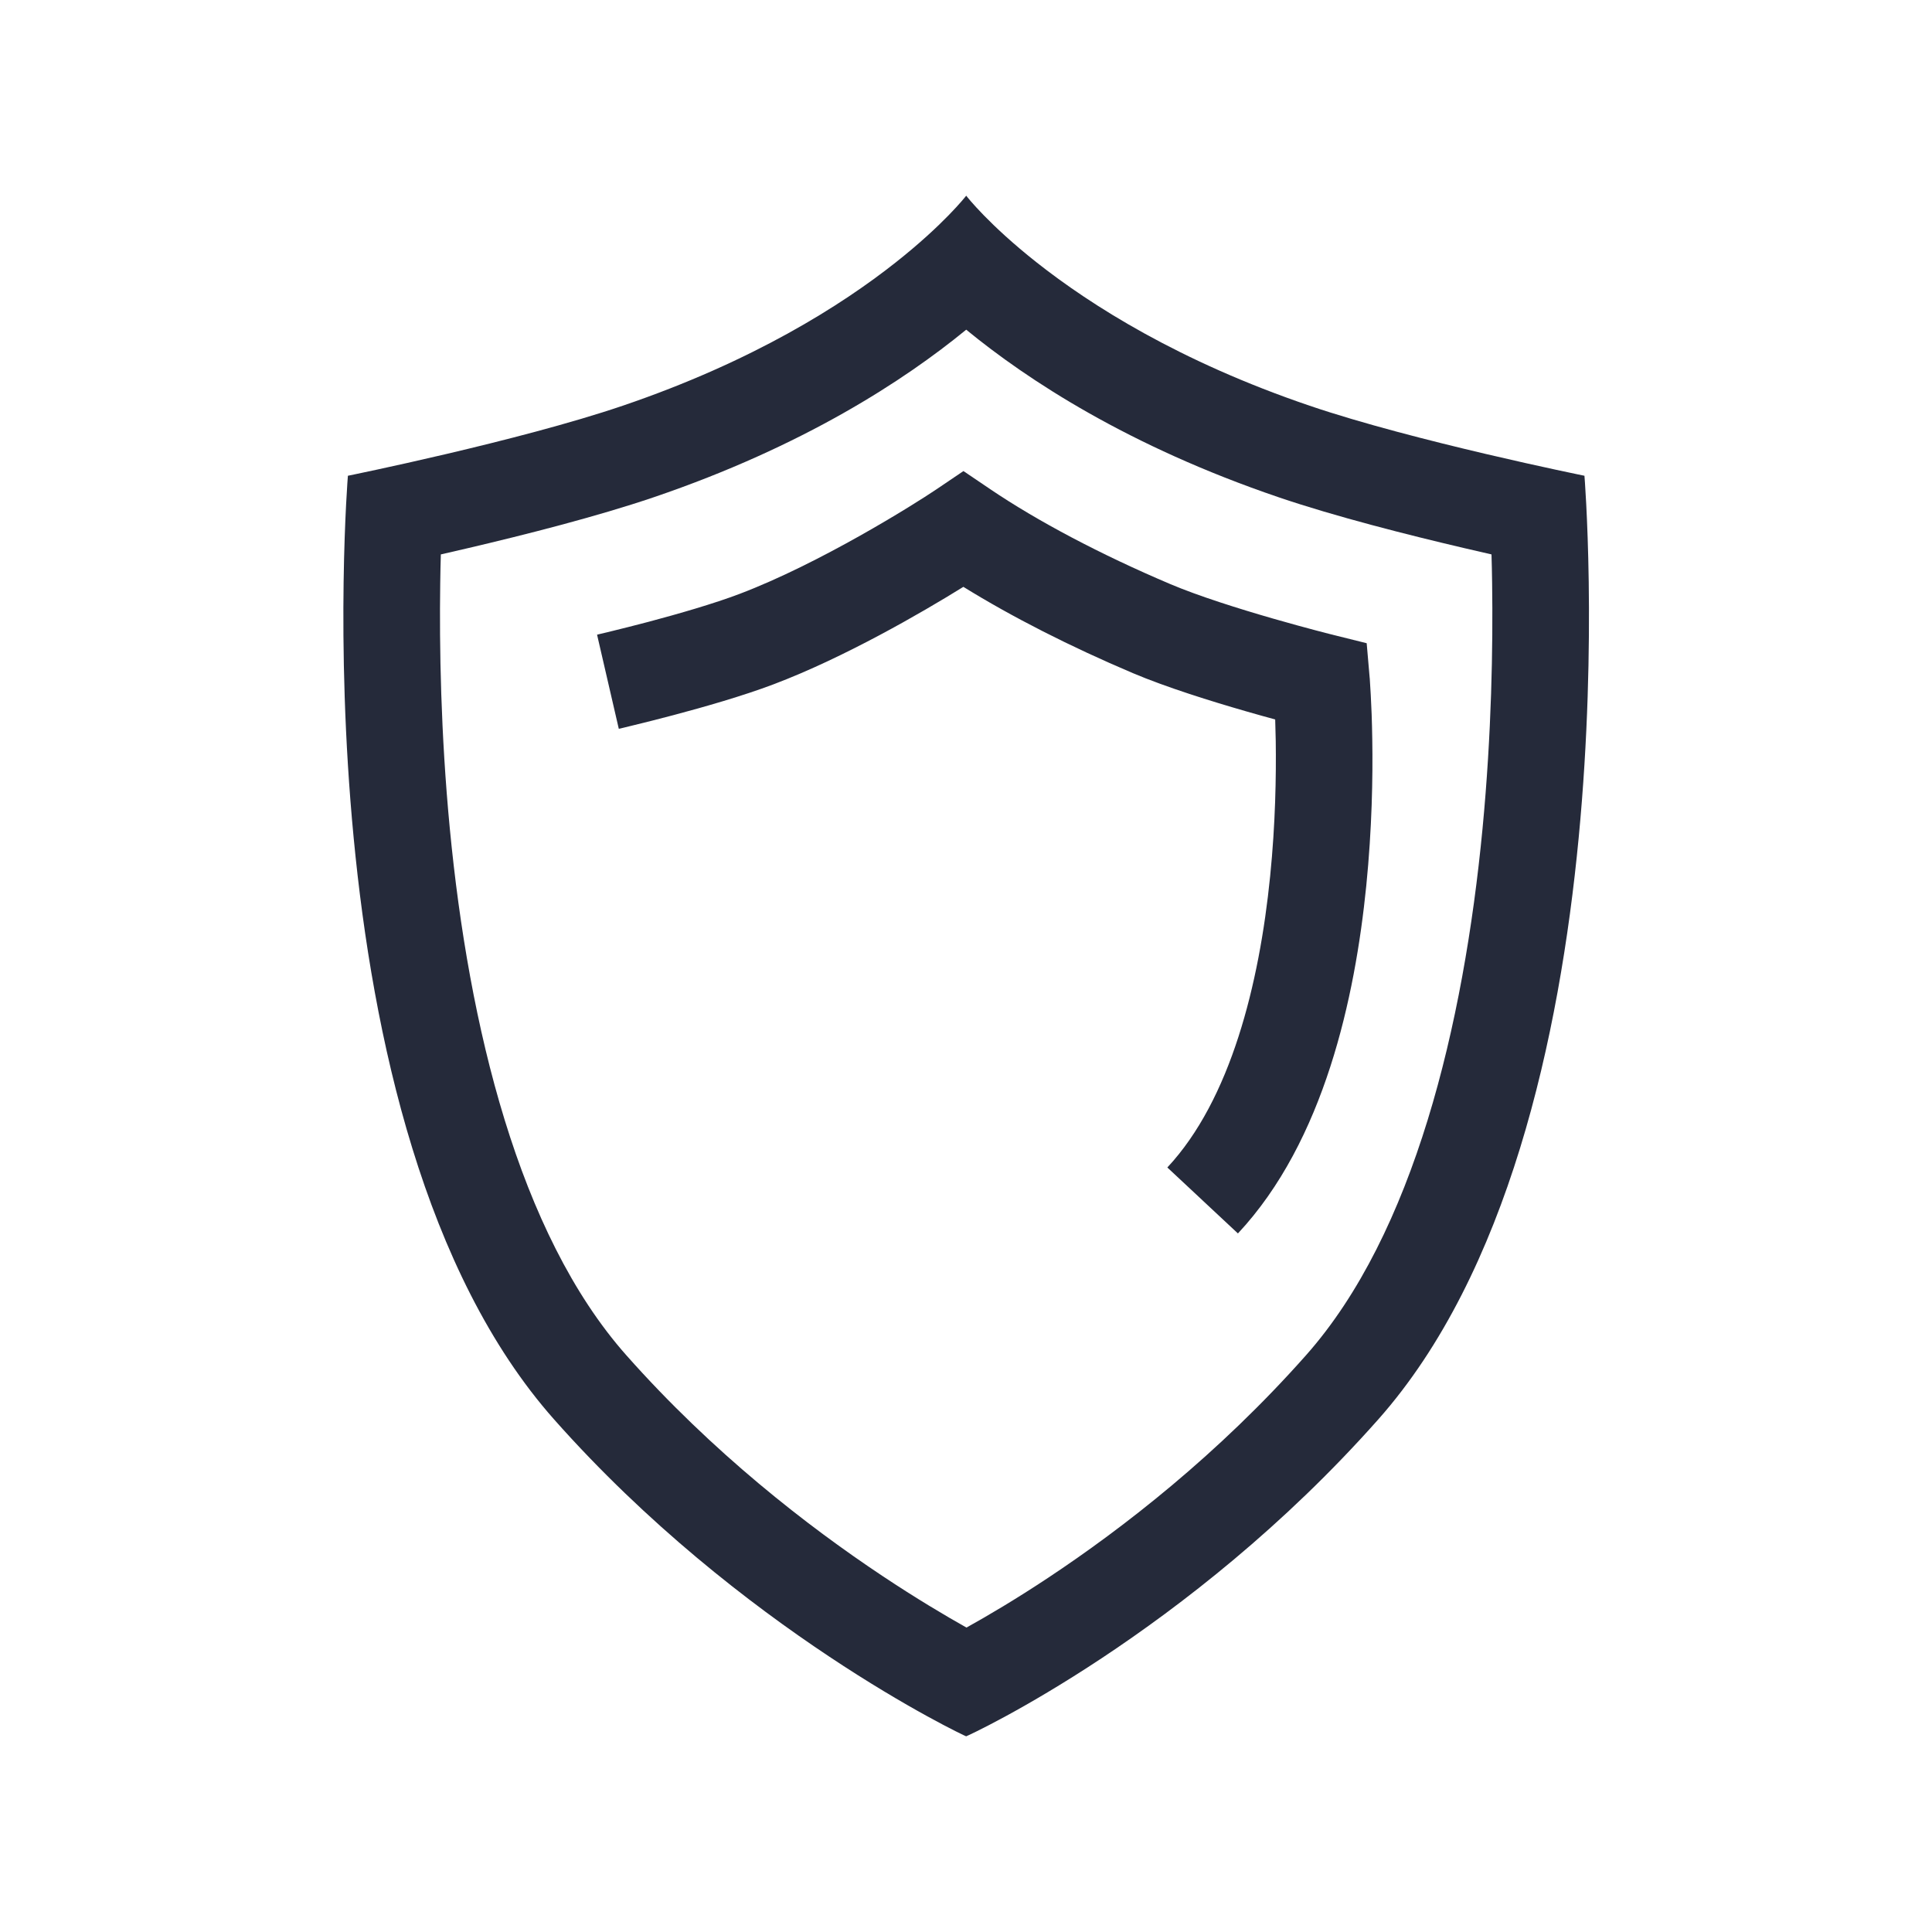
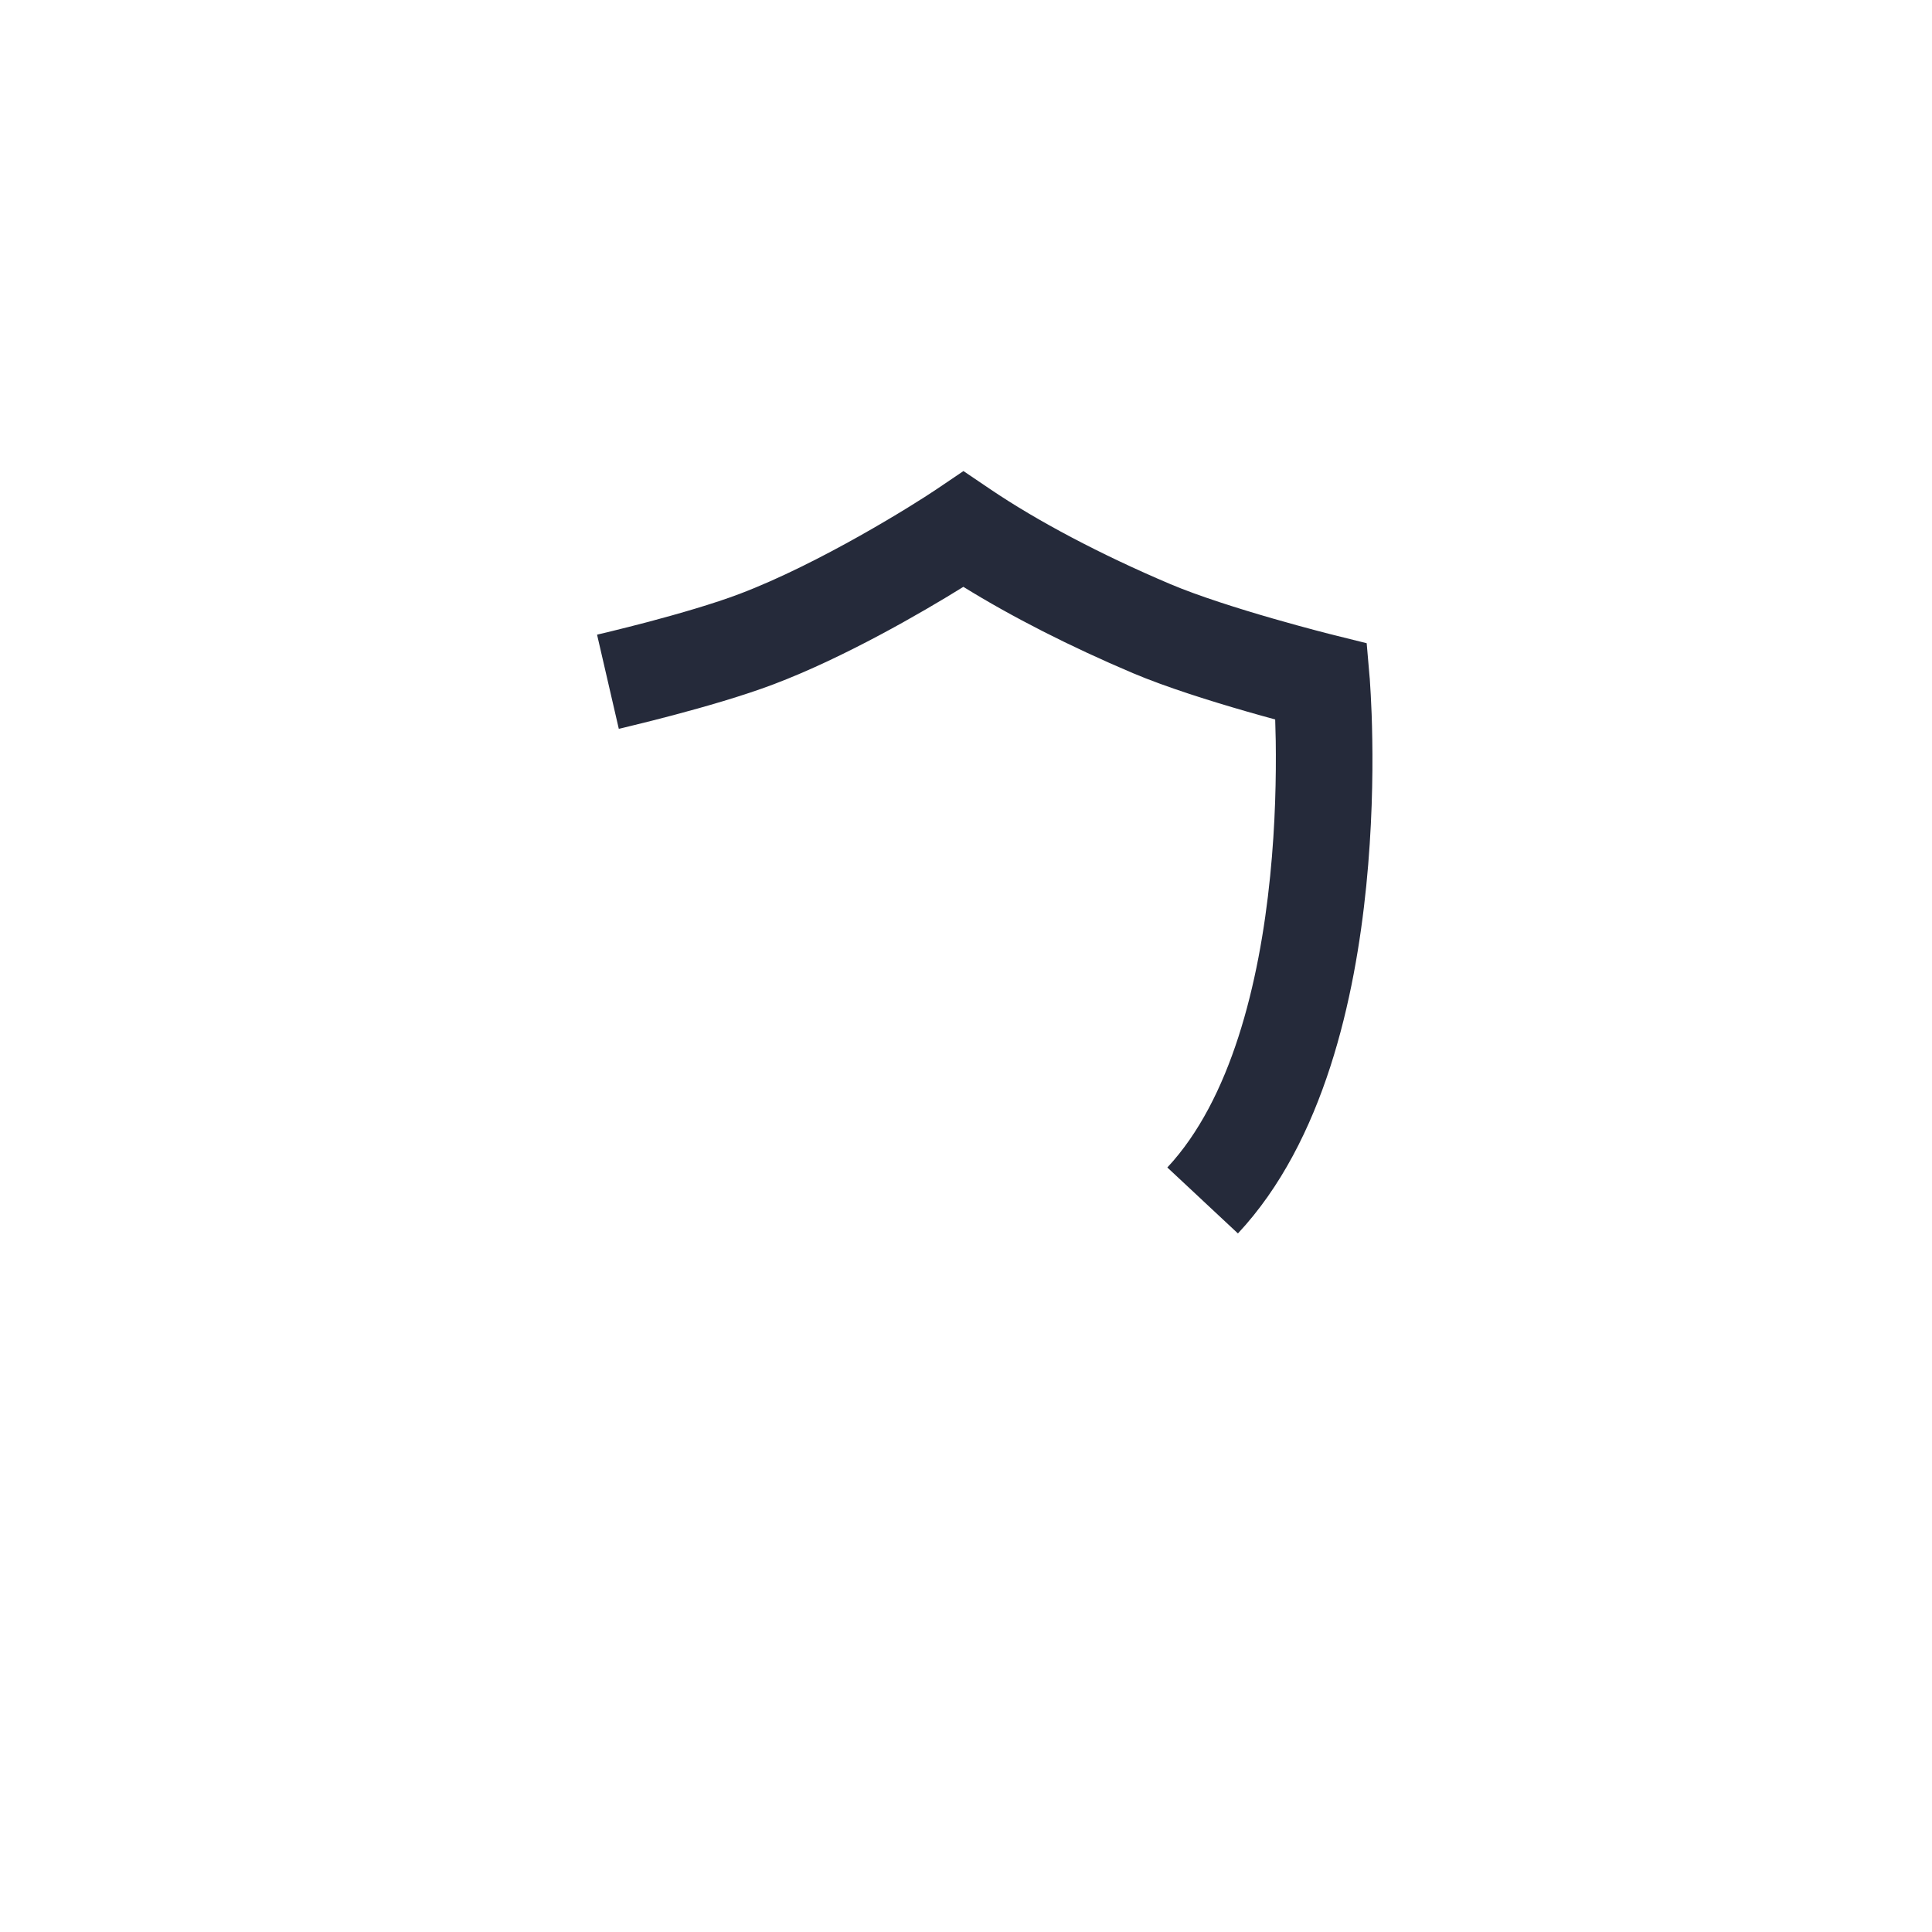
<svg xmlns="http://www.w3.org/2000/svg" width="28" height="28" viewBox="0 0 28 28" fill="none">
-   <path fill-rule="evenodd" clip-rule="evenodd" d="M14.355 7.092L13.963 6.827L13.571 7.092C13.249 7.31 11.882 8.166 10.719 8.607C10.345 8.749 9.834 8.896 9.402 9.011C9.189 9.067 9.001 9.114 8.866 9.147C8.799 9.164 8.745 9.177 8.708 9.185L8.666 9.195L8.656 9.198L8.653 9.198L8.968 10.562L8.973 10.561L8.985 10.559L9.031 10.548C9.071 10.538 9.128 10.525 9.198 10.507C9.34 10.473 9.537 10.423 9.761 10.364C10.202 10.247 10.77 10.085 11.215 9.916C12.234 9.53 13.348 8.886 13.962 8.505C14.664 8.94 15.514 9.372 16.417 9.755C16.906 9.962 17.556 10.164 18.063 10.31C18.215 10.354 18.356 10.393 18.481 10.427C18.484 10.52 18.487 10.625 18.489 10.739C18.496 11.243 18.485 11.937 18.408 12.698C18.251 14.263 17.835 15.938 16.918 16.92L17.941 17.876C19.194 16.535 19.639 14.451 19.801 12.838C19.884 12.01 19.897 11.26 19.888 10.718C19.884 10.446 19.875 10.225 19.866 10.07C19.862 9.993 19.858 9.932 19.855 9.89L19.852 9.84L19.851 9.827L19.85 9.82L19.807 9.322L19.321 9.201L19.318 9.2L19.306 9.197L19.257 9.185C19.214 9.174 19.151 9.157 19.073 9.137C18.915 9.095 18.696 9.036 18.45 8.965C17.95 8.821 17.369 8.638 16.963 8.466C15.946 8.035 15.029 7.548 14.355 7.092ZM19.153 9.88C19.85 9.82 19.85 9.82 19.85 9.82L19.153 9.88Z" fill="#252A3A" />
-   <path fill-rule="evenodd" clip-rule="evenodd" d="M18.98 5.88C20.491 6.394 22.963 6.895 22.963 6.895C22.963 6.895 23.736 16.326 19.976 20.57C17.215 23.686 14.039 25.153 14.002 25.164C13.966 25.153 10.733 23.622 8.029 20.57C4.269 16.326 5.042 6.895 5.042 6.895C5.042 6.895 7.514 6.394 9.025 5.88C10.911 5.239 12.194 4.426 12.984 3.801C13.676 3.254 13.991 2.852 14.003 2.836C14.015 2.852 14.329 3.254 15.021 3.801C15.812 4.426 17.094 5.239 18.98 5.88ZM15.194 22.864C14.721 23.178 14.313 23.418 14.007 23.588C13.695 23.413 13.276 23.164 12.792 22.842C11.709 22.122 10.327 21.052 9.077 19.641C7.513 17.877 6.792 14.855 6.519 12.008C6.387 10.627 6.367 9.369 6.38 8.455C6.382 8.305 6.385 8.165 6.389 8.035C6.515 8.007 6.648 7.976 6.787 7.943C7.602 7.752 8.652 7.486 9.476 7.206C11.646 6.468 13.11 5.51 14.003 4.778C14.895 5.51 16.359 6.468 18.529 7.206C19.352 7.486 20.403 7.752 21.218 7.943C21.357 7.976 21.49 8.007 21.616 8.035C21.62 8.165 21.623 8.305 21.625 8.455C21.638 9.369 21.618 10.627 21.486 12.008C21.213 14.855 20.492 17.877 18.928 19.641C17.649 21.085 16.265 22.154 15.194 22.864Z" fill="#252A3A" />
+   <path fill-rule="evenodd" clip-rule="evenodd" d="M14.355 7.092L13.963 6.827L13.571 7.092C13.249 7.31 11.882 8.166 10.719 8.607C10.345 8.749 9.834 8.896 9.402 9.011C9.189 9.067 9.001 9.114 8.866 9.147C8.799 9.164 8.745 9.177 8.708 9.185L8.666 9.195L8.656 9.198L8.653 9.198L8.968 10.562L8.973 10.561L8.985 10.559L9.031 10.548C9.071 10.538 9.128 10.525 9.198 10.507C9.34 10.473 9.537 10.423 9.761 10.364C10.202 10.247 10.77 10.085 11.215 9.916C12.234 9.53 13.348 8.886 13.962 8.505C14.664 8.94 15.514 9.372 16.417 9.755C16.906 9.962 17.556 10.164 18.063 10.31C18.215 10.354 18.356 10.393 18.481 10.427C18.484 10.52 18.487 10.625 18.489 10.739C18.496 11.243 18.485 11.937 18.408 12.698C18.251 14.263 17.835 15.938 16.918 16.92L17.941 17.876C19.194 16.535 19.639 14.451 19.801 12.838C19.884 12.01 19.897 11.26 19.888 10.718C19.884 10.446 19.875 10.225 19.866 10.07C19.862 9.993 19.858 9.932 19.855 9.89L19.852 9.84L19.851 9.827L19.85 9.82L19.807 9.322L19.321 9.201L19.306 9.197L19.257 9.185C19.214 9.174 19.151 9.157 19.073 9.137C18.915 9.095 18.696 9.036 18.45 8.965C17.95 8.821 17.369 8.638 16.963 8.466C15.946 8.035 15.029 7.548 14.355 7.092ZM19.153 9.88C19.85 9.82 19.85 9.82 19.85 9.82L19.153 9.88Z" fill="#252A3A" />
</svg>